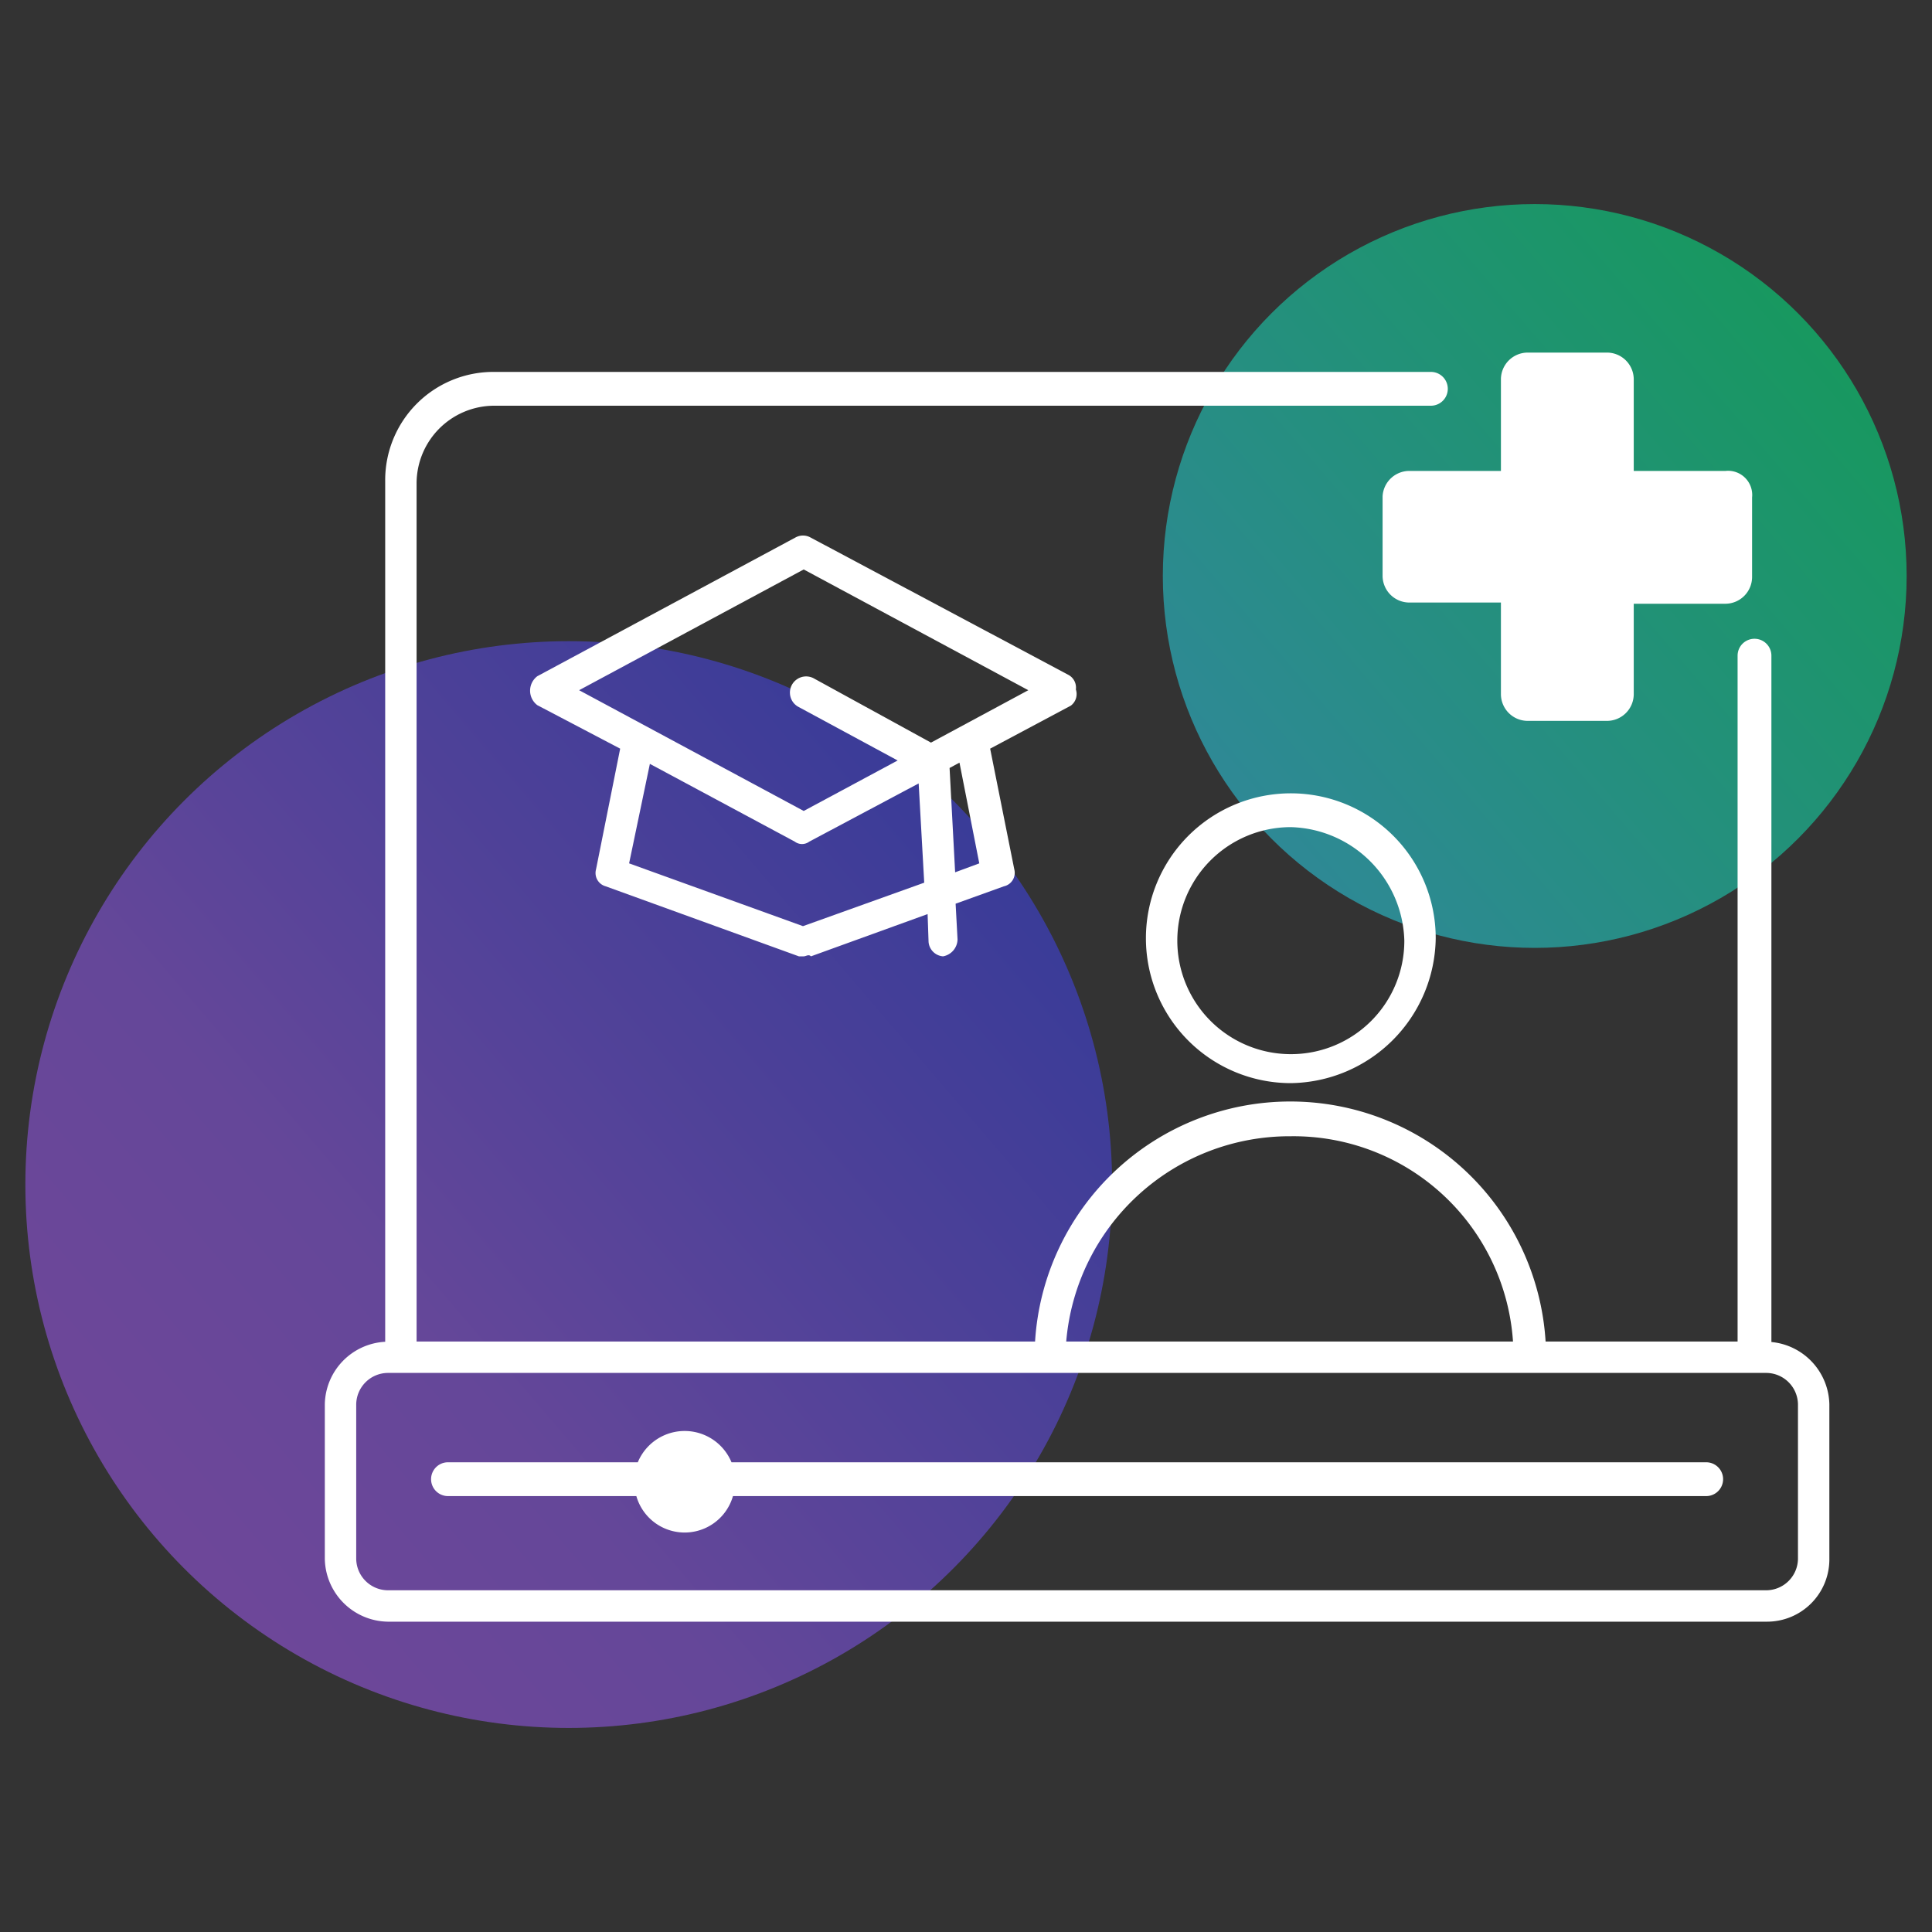
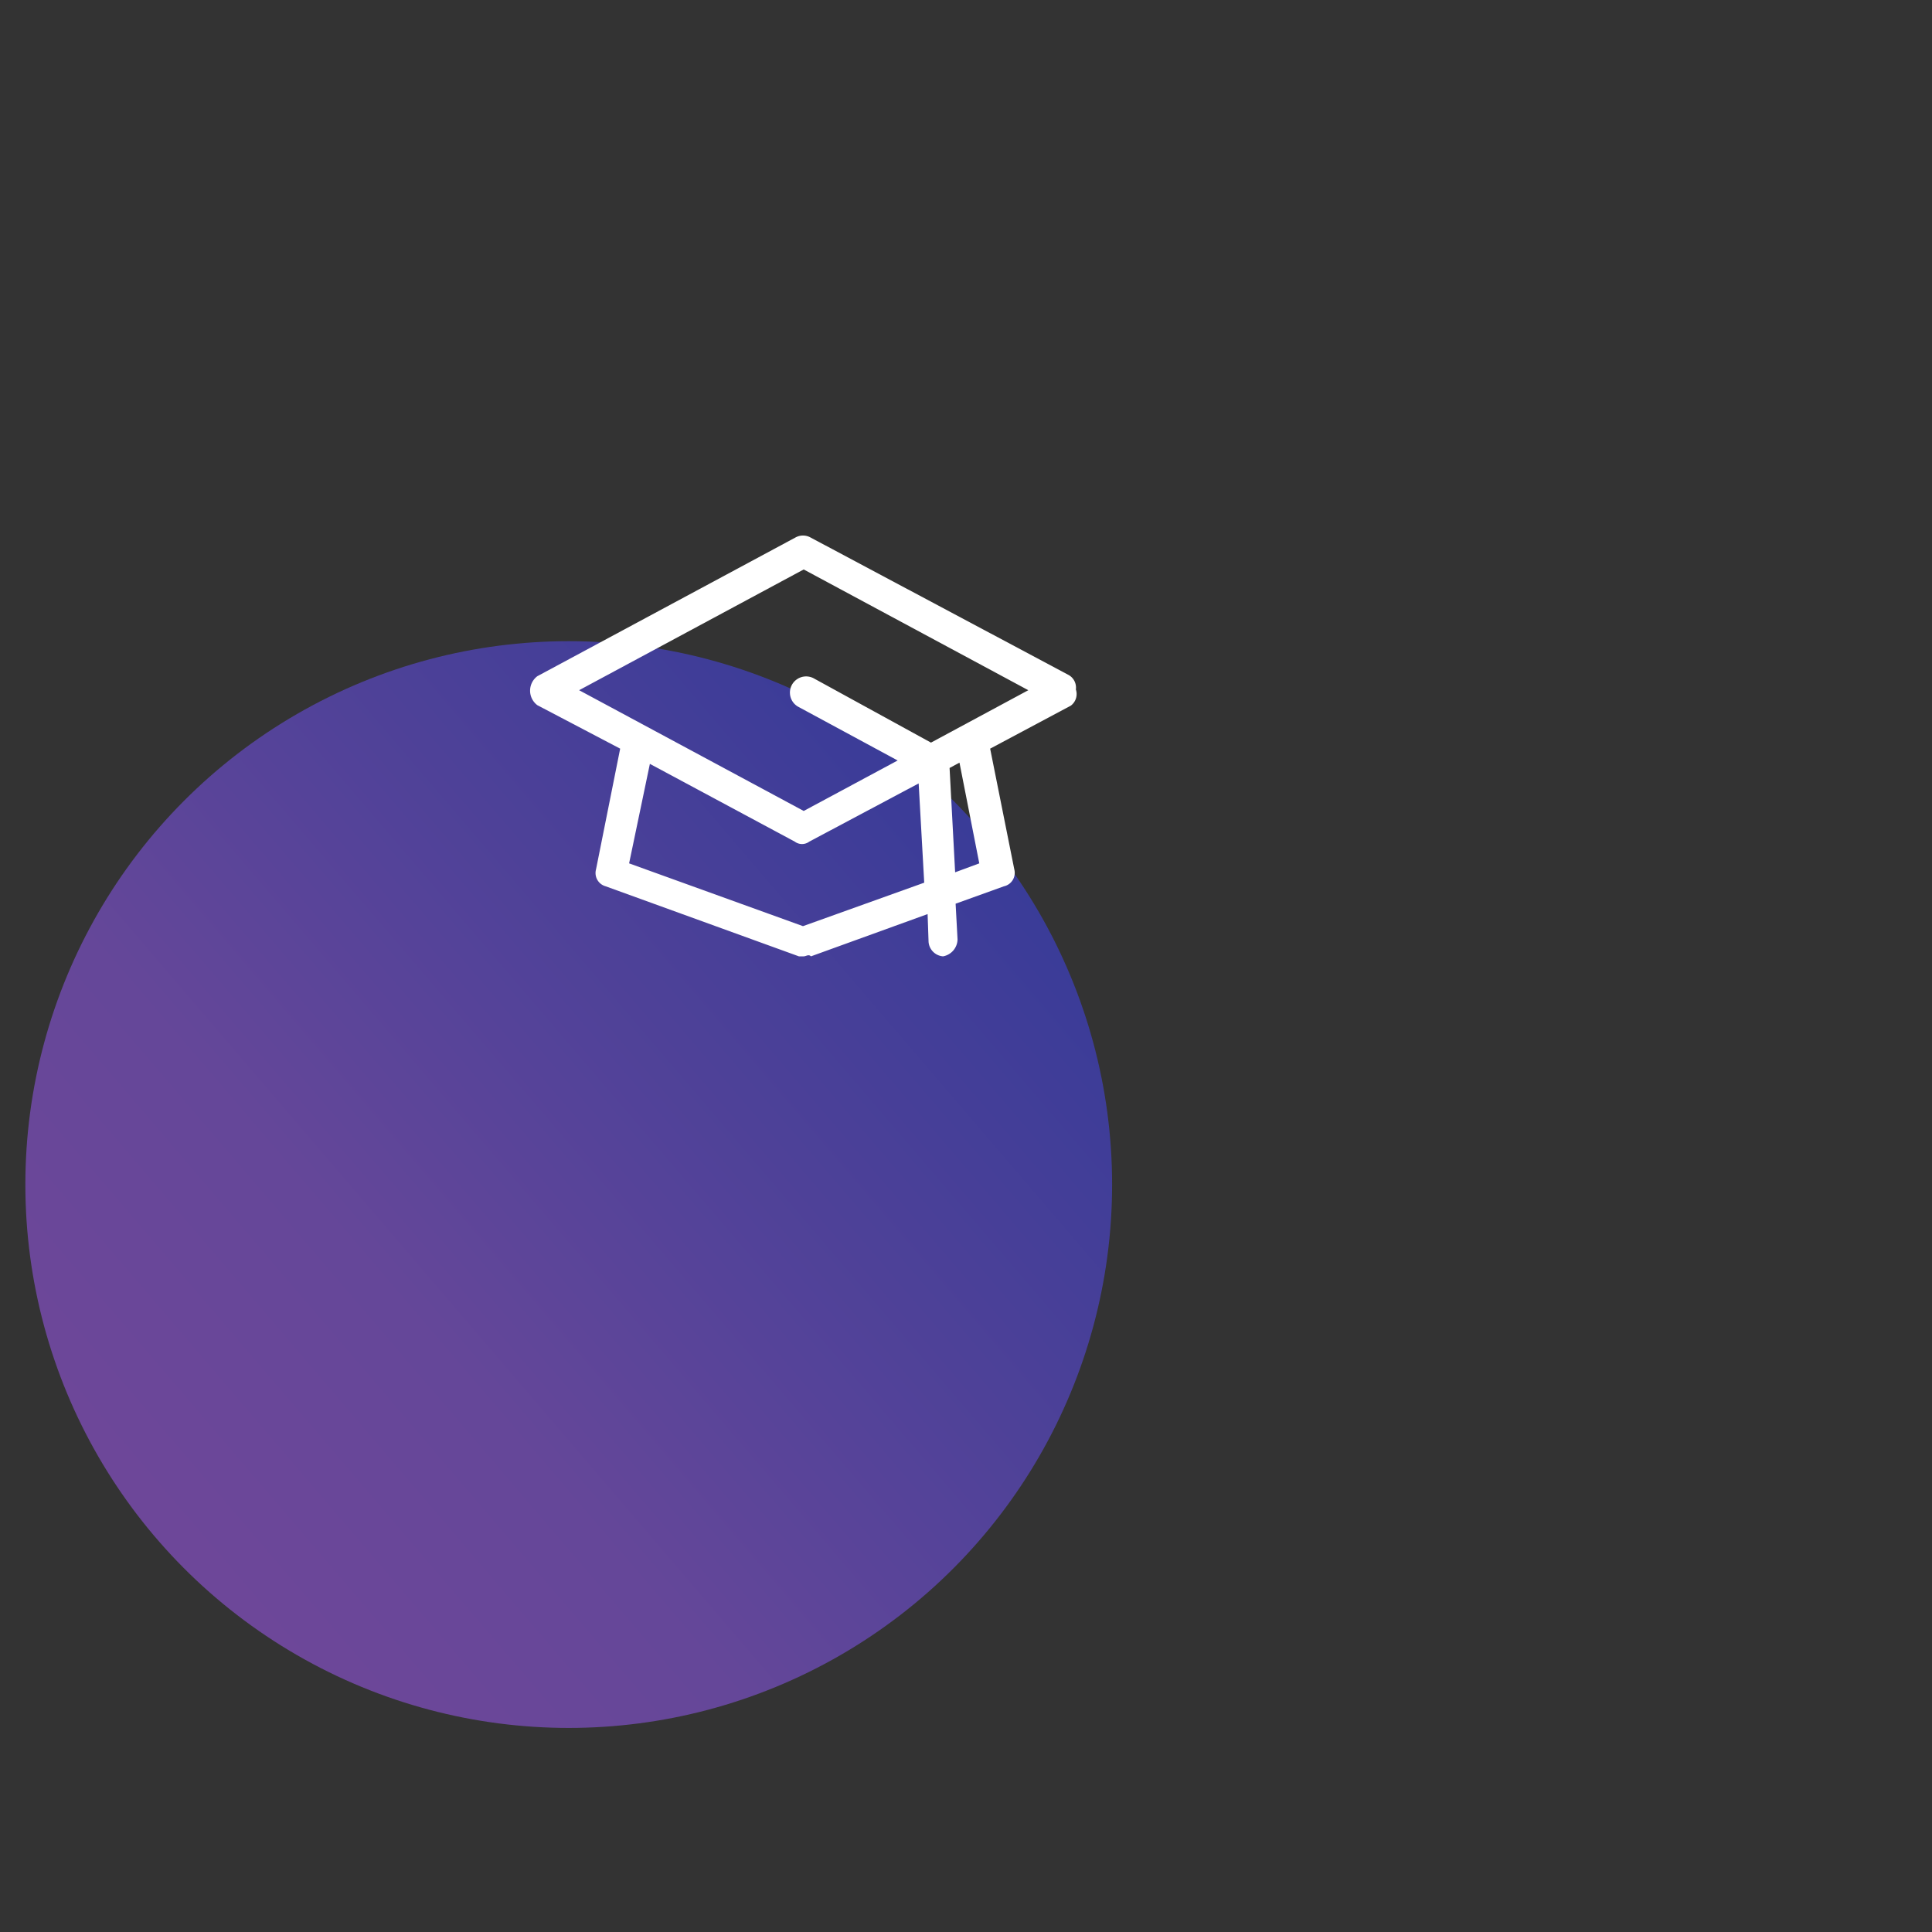
<svg xmlns="http://www.w3.org/2000/svg" viewBox="0 0 80 80">
  <rect x="0" y="0" width="80" height="80" fill="#333333" stroke="none" />
  <defs>
    <style>.cls-1,.cls-2{isolation:isolate;}.cls-1{opacity:0.5;fill:url(#linear-gradient);}.cls-2{opacity:0.55;fill:url(#linear-gradient-2);}.cls-3{fill:#fff;}</style>
    <linearGradient id="linear-gradient" x1="41.58" y1="-251.61" x2="-2.59" y2="-289.43" gradientTransform="matrix(1, 0, 0, -1, 0, -218)" gradientUnits="userSpaceOnUse">
      <stop offset="0" stop-color="#3e44fe" />
      <stop offset="0.32" stop-color="#7052ff" />
      <stop offset="0.55" stop-color="#975cff" />
      <stop offset="1" stop-color="#b85cff" />
    </linearGradient>
    <linearGradient id="linear-gradient-2" x1="75.95" y1="-231.23" x2="45.65" y2="-257.18" gradientTransform="matrix(1, 0, 0, -1, 0, -218)" gradientUnits="userSpaceOnUse">
      <stop offset="0" stop-color="#00eb81" />
      <stop offset="1" stop-color="#35c8ff" />
    </linearGradient>
  </defs>
  <g id="Elevated">
    <g id="Continuing_Education_and_Training" data-name="Continuing Education and Training">
      <circle class="cls-1" cx="23.55" cy="49.05" r="22.5" />
-       <circle class="cls-2" cx="63.55" cy="23.85" r="15.4" />
      <path class="cls-3" d="M44.55,28.55a.6.6,0,0,0-.3-.6l-10.7-5.7a.64.64,0,0,0-.6,0L22.25,28a.75.75,0,0,0,0,1.2L25.68,31l-1,5a.57.57,0,0,0,.4.7l8,2.9h.2c.1,0,.2-.1.3,0l4.83-1.75L38.45,39a.65.65,0,0,0,.6.6.73.73,0,0,0,.6-.7l-.08-1.48,2-.72A.57.57,0,0,0,42,36l-1-5,3.34-1.78A.6.6,0,0,0,44.55,28.55Zm-11.3,9.8-7.2-2.6.86-4.12,6,3.22a.5.5,0,0,0,.6,0l4.53-2.41.23,4.11Zm7.3-2.6-1,.37-.23-4.32.41-.22Zm-2-5-4.87-2.67a.67.67,0,0,0-.6,1.2l4.09,2.21-3.89,2.09-9.3-5,9.3-5,9.3,5Z" />
-       <path class="cls-3" d="M53.45,32.85a6,6,0,0,0,0,12,6.08,6.08,0,0,0,6-6A6,6,0,0,0,53.45,32.85Zm0,10.8a4.7,4.7,0,0,1,0-9.4,4.83,4.83,0,0,1,4.7,4.7A4.69,4.69,0,0,1,53.45,43.65Z" />
-       <path class="cls-3" d="M73.35,55.57V27.15a.7.7,0,0,0-1.4,0v28.4H64a10.59,10.59,0,0,0-21.14,0H17.25V20a3.22,3.22,0,0,1,3.2-3.2h38.8a.7.7,0,1,0,0-1.4H20.45a4.48,4.48,0,0,0-4.5,4.5V55.56a2.64,2.64,0,0,0-2.5,2.59v6.4a2.65,2.65,0,0,0,2.6,2.6h57.1a2.58,2.58,0,0,0,2.6-2.6v-6.4A2.65,2.65,0,0,0,73.35,55.57Zm-19.9-8.52a9.11,9.11,0,0,1,9.2,8.5H44.15A9.28,9.28,0,0,1,53.45,47.05Zm21,17.5a1.32,1.32,0,0,1-1.3,1.3H16.05a1.32,1.32,0,0,1-1.3-1.3v-6.4a1.32,1.32,0,0,1,1.3-1.3h57.1a1.32,1.32,0,0,1,1.3,1.3Z" />
-       <path class="cls-3" d="M70.65,60.55H30.29a2.1,2.1,0,0,0-3.88,0H18.55a.7.7,0,1,0,0,1.4h7.8a2.08,2.08,0,0,0,4,0h40.3a.7.7,0,1,0,0-1.4Z" />
-       <path class="cls-3" d="M57.25,20.55v3.3a1.11,1.11,0,0,0,1.1,1.1h3.8v3.8a1.11,1.11,0,0,0,1.1,1.1h3.3a1.11,1.11,0,0,0,1.1-1.1V25h3.8a1.11,1.11,0,0,0,1.1-1.1v-3.3a1,1,0,0,0-1.1-1.1h-3.8v-3.8a1.11,1.11,0,0,0-1.1-1.1h-3.3a1.11,1.11,0,0,0-1.1,1.1v3.8h-3.8A1.11,1.11,0,0,0,57.25,20.55Z" />
    </g>
  </g>
</svg>